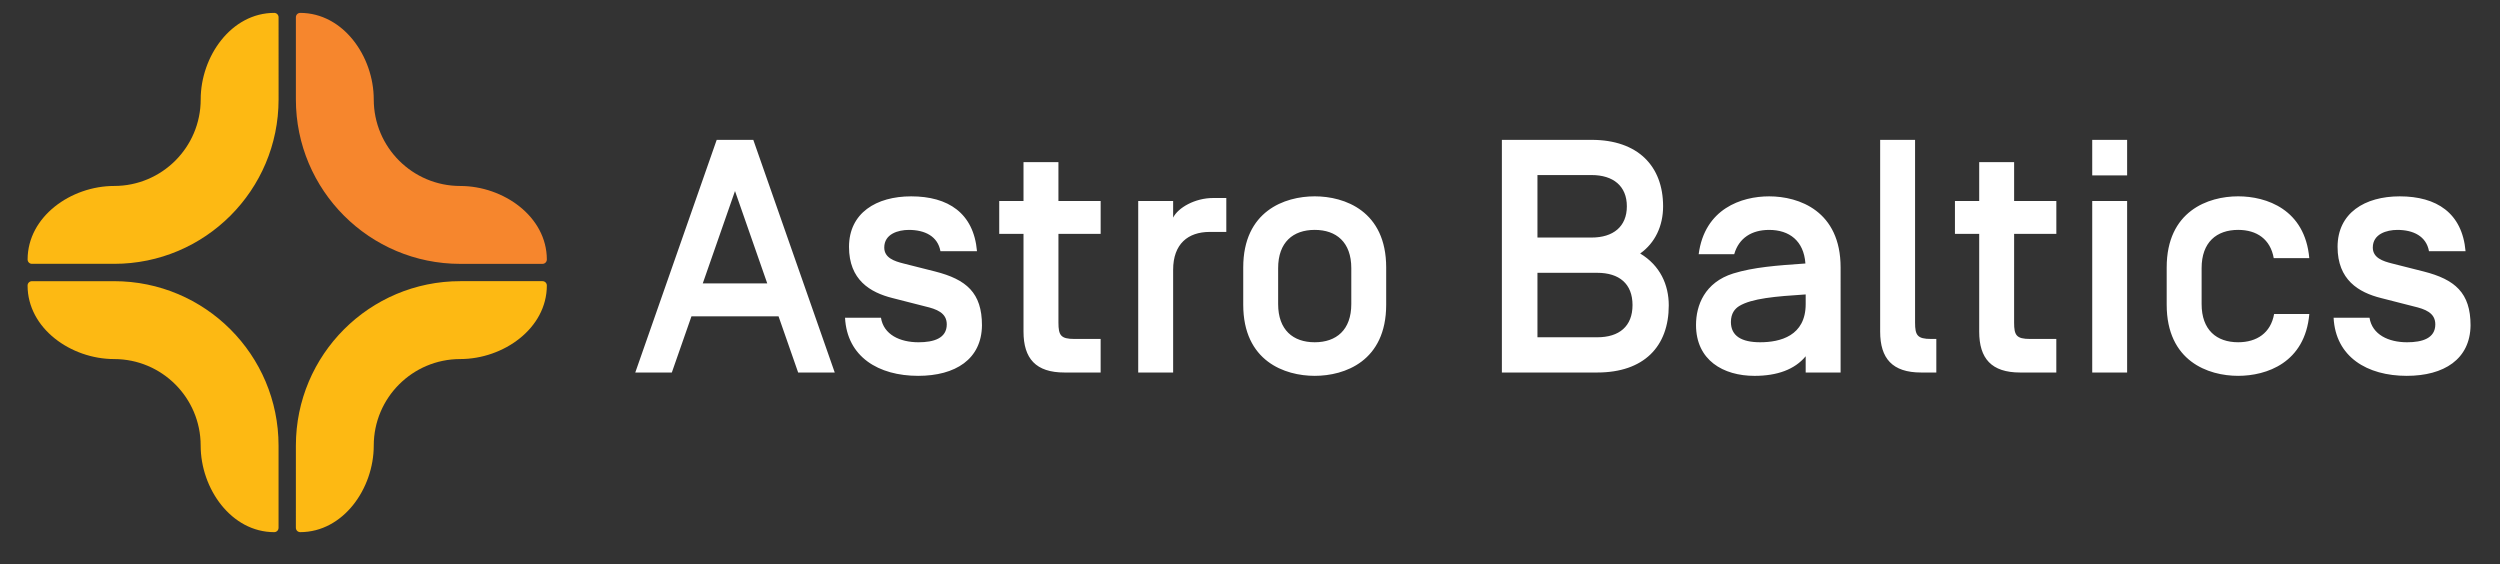
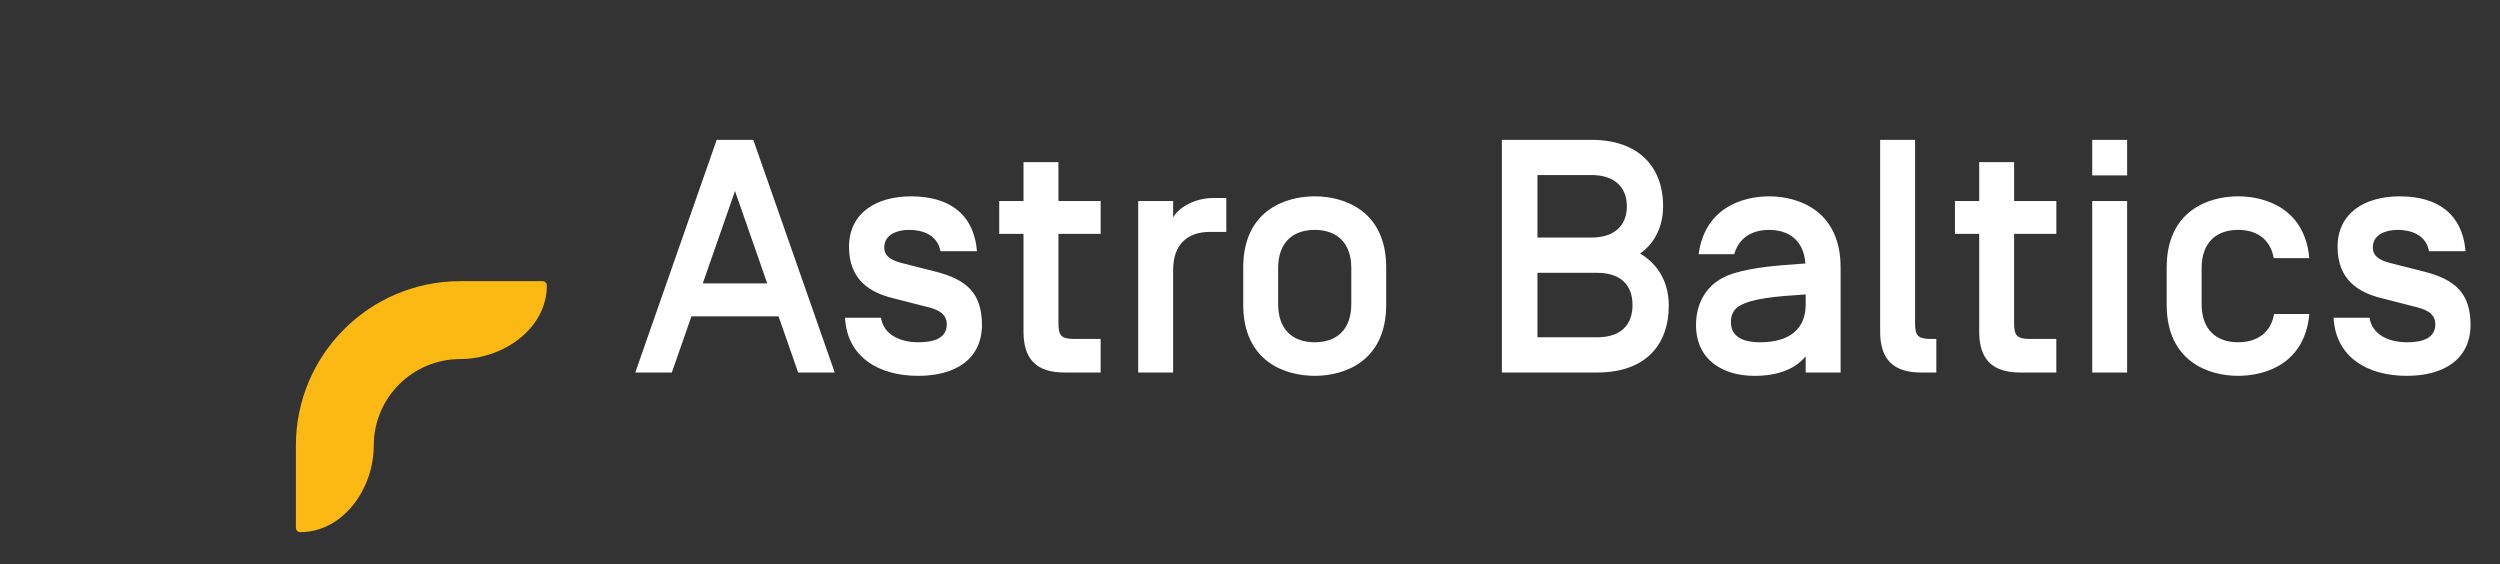
<svg xmlns="http://www.w3.org/2000/svg" version="1.1" id="Layer_1" x="0px" y="0px" width="168.514px" height="38.035px" viewBox="0 0 168.514 38.035" xml:space="preserve">
  <rect x="0" y="0" width="168.514" height="38.035" fill="#333333" stroke="none" />
  <g>
    <path fill="#FDB913" d="M19.943,35.577c0,0.161,0.131,0.292,0.292,0.292c2.898,0,4.958-2.934,4.958-5.834 c0-3.221,2.612-5.833,5.833-5.833c2.901,0,5.834-2.06,5.834-4.959c0-0.161-0.129-0.291-0.292-0.291h-5.542 c-6.12,0-11.082,4.962-11.082,11.083L19.943,35.577L19.943,35.577z" />
-     <path fill="#FDB913" d="M2.151,18.953c-0.161,0-0.292,0.131-0.292,0.292c0,2.899,2.934,4.958,5.834,4.958 c3.221,0,5.833,2.611,5.833,5.833c0,2.899,2.06,5.834,4.959,5.834c0.161,0,0.291-0.132,0.291-0.293v-5.541 c0-6.121-4.962-11.083-11.083-11.083H2.151z" />
-     <path fill="#FDB913" d="M18.777,1.161c0-0.161-0.131-0.292-0.292-0.292c-2.899,0-4.957,2.934-4.957,5.833 c0,3.221-2.613,5.833-5.834,5.833c-2.9,0-5.833,2.059-5.833,4.958c0,0.161,0.129,0.291,0.292,0.291h5.542 c6.121,0,11.083-4.962,11.083-11.083L18.777,1.161L18.777,1.161z" />
-     <path fill="#F6862D" d="M36.568,17.786c0.161,0,0.292-0.131,0.292-0.292c0-2.9-2.933-4.958-5.833-4.958 c-3.222,0-5.834-2.612-5.834-5.833c0-2.9-2.061-5.834-4.958-5.834c-0.161,0-0.291,0.131-0.291,0.292v5.542 c0,6.121,4.962,11.083,11.083,11.083H36.568z" />
    <path fill="#FFFFFF" d="M53.8,25.109h2.466l-5.49-15.683H48.31l-5.489,15.683h2.464l1.323-3.787h5.87L53.8,25.109z M47.37,19.104 l2.173-6.228l2.174,6.228H47.37z M61.889,25.334c2.51,0,4.278-1.12,4.301-3.404c0-2.197-1.052-3.093-3.159-3.631l-2.128-0.538 c-0.626-0.157-1.299-0.381-1.299-1.076c0-0.918,0.94-1.188,1.658-1.188c1.074,0,1.948,0.426,2.129,1.435h2.464 c-0.225-2.576-1.949-3.697-4.438-3.697c-2.353,0-4.189,1.121-4.189,3.407c0,2.217,1.412,3.069,2.936,3.45l2.196,0.561 c0.762,0.179,1.457,0.426,1.457,1.211c0,0.939-0.874,1.207-1.905,1.207c-1.254,0-2.353-0.516-2.531-1.656H56.96 C57.094,24.059,59.222,25.334,61.889,25.334 M71.344,15.766h2.846v-2.218h-2.846v-2.621h-2.354v2.621h-1.637v2.218h1.637v6.587 c0,1.814,0.83,2.756,2.756,2.756h2.443v-2.262H72.42c-0.919,0-1.075-0.246-1.075-1.099V15.766z M82.66,15.633v-2.286h-0.896 c-1.211,0-2.354,0.649-2.688,1.321v-1.12h-2.354v11.562h2.354v-6.924c0-1.748,1.008-2.553,2.465-2.553L82.66,15.633L82.66,15.633z M91.085,20.495c0,1.746-1.009,2.575-2.466,2.575s-2.465-0.829-2.465-2.575v-2.421c0-1.747,1.008-2.578,2.465-2.578 s2.466,0.831,2.466,2.578V20.495z M83.801,20.539c0,3.811,2.803,4.795,4.818,4.795c2.019,0,4.818-0.984,4.818-4.795v-2.51 c0-3.808-2.801-4.795-4.818-4.795c-2.017,0-4.818,0.987-4.818,4.795V20.539z M101.235,25.109h6.43c3.139,0,4.819-1.748,4.819-4.525 c0-1.39-0.583-2.688-1.927-3.497c1.008-0.716,1.545-1.858,1.545-3.181c0-2.711-1.701-4.479-4.817-4.479h-6.05V25.109z M107.285,11.8c1.456,0,2.374,0.74,2.374,2.106c0,1.367-0.918,2.106-2.374,2.106h-3.652V11.8H107.285z M107.665,18.389 c1.48,0,2.376,0.739,2.376,2.173s-0.896,2.172-2.376,2.172h-4.032v-4.345H107.665z M119.25,15.497c1.367,0,2.33,0.741,2.443,2.242 v0.022c-1.949,0.135-3.476,0.247-4.862,0.672c-1.928,0.604-2.51,2.151-2.51,3.473c0,2.375,1.837,3.429,3.942,3.429 c1.524,0,2.713-0.426,3.45-1.321v1.098h2.354V18.03c0-3.808-2.802-4.795-4.818-4.795c-1.858,0-4.347,0.829-4.749,3.899h2.396 C117.21,16.036,118.085,15.497,119.25,15.497 M118.645,23.07c-1.255,0-1.972-0.426-1.972-1.365c0-0.584,0.27-0.896,0.56-1.077 c0.853-0.515,2.42-0.649,4.48-0.782v0.649C121.714,22.645,119.989,23.07,118.645,23.07 M129.086,9.426h-2.353v12.927 c0,1.814,0.829,2.756,2.756,2.756h1.03v-2.262h-0.358c-0.918,0-1.075-0.246-1.075-1.099V9.426z M135.763,15.766h2.846v-2.218 h-2.846v-2.621h-2.354v2.621h-1.635v2.218h1.635v6.587c0,1.814,0.829,2.756,2.756,2.756h2.442v-2.262h-1.771 c-0.919,0-1.074-0.246-1.074-1.099L135.763,15.766L135.763,15.766z M143.38,9.426h-2.352v2.396h2.352V9.426z M143.38,13.548h-2.352 v11.562h2.352V13.548z M155.661,21.167h-2.374c-0.225,1.276-1.166,1.903-2.422,1.903c-1.455,0-2.464-0.829-2.464-2.575v-2.421 c0-1.747,1.009-2.578,2.464-2.578c1.256,0,2.174,0.628,2.398,1.906h2.396c-0.291-3.294-2.89-4.168-4.796-4.168 c-2.016,0-4.816,0.987-4.816,4.795v2.51c0,3.811,2.802,4.795,4.816,4.795C152.771,25.334,155.37,24.461,155.661,21.167 M162.226,25.334c2.51,0,4.278-1.12,4.303-3.404c0-2.197-1.054-3.093-3.161-3.631l-2.127-0.538 c-0.628-0.157-1.301-0.381-1.301-1.076c0-0.918,0.94-1.188,1.658-1.188c1.075,0,1.948,0.426,2.129,1.435h2.465 c-0.226-2.576-1.949-3.697-4.437-3.697c-2.354,0-4.19,1.121-4.19,3.407c0,2.217,1.412,3.069,2.937,3.45l2.194,0.561 c0.762,0.179,1.457,0.426,1.457,1.211c0,0.939-0.874,1.207-1.903,1.207c-1.255,0-2.353-0.516-2.533-1.656h-2.42 C157.431,24.059,159.56,25.334,162.226,25.334" />
  </g>
</svg>